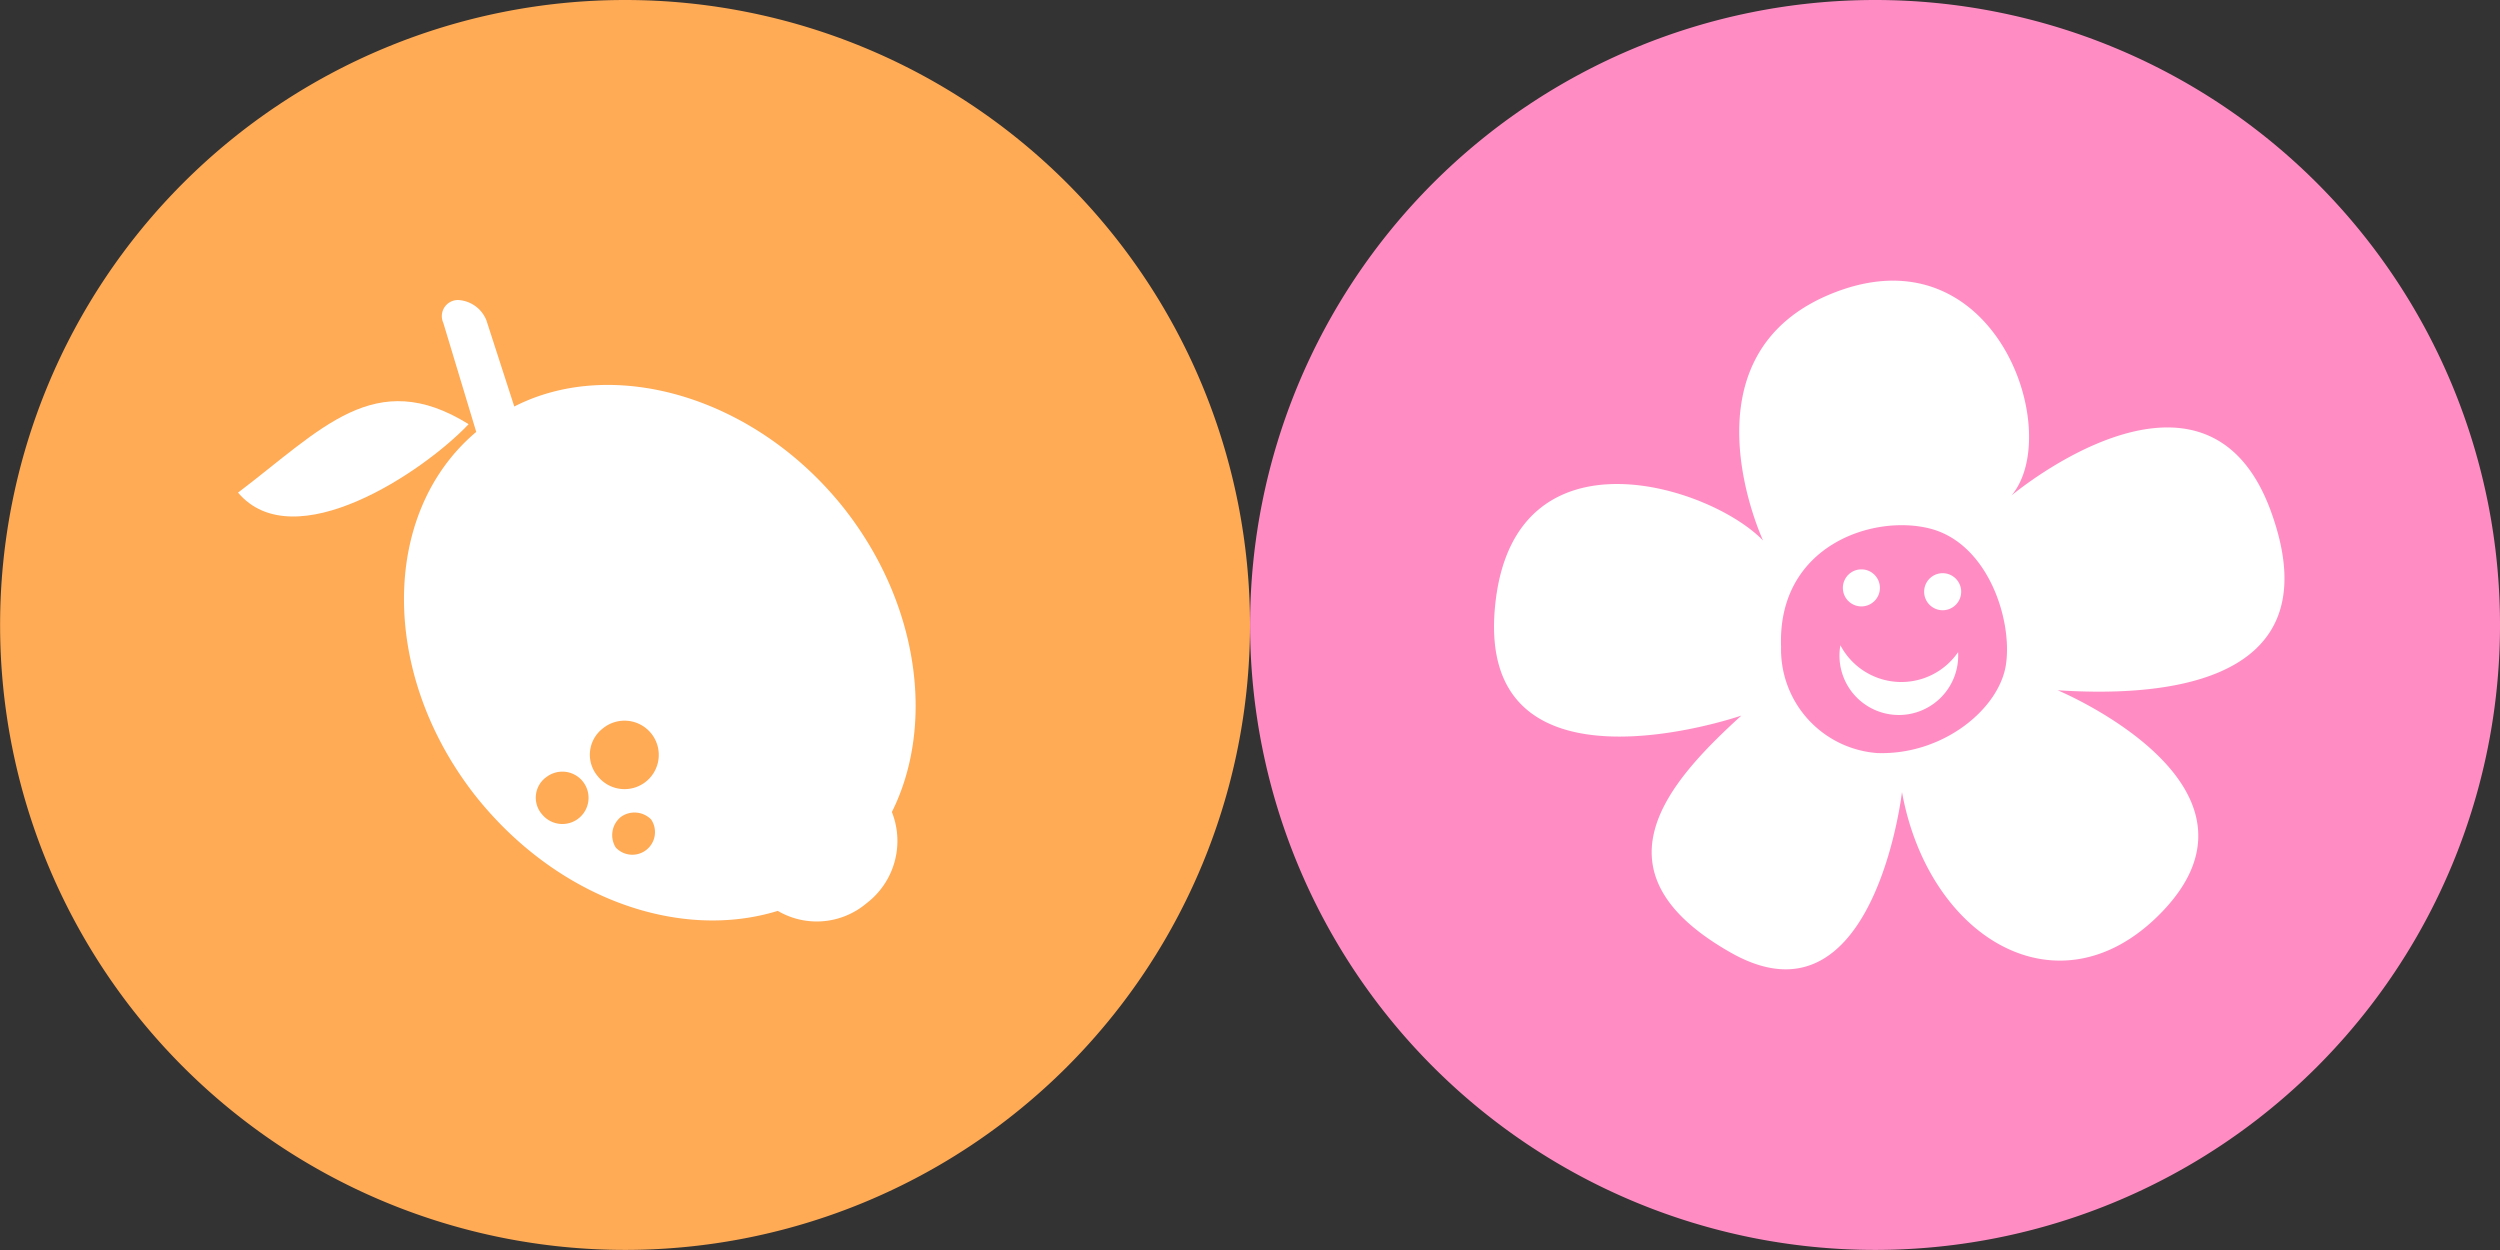
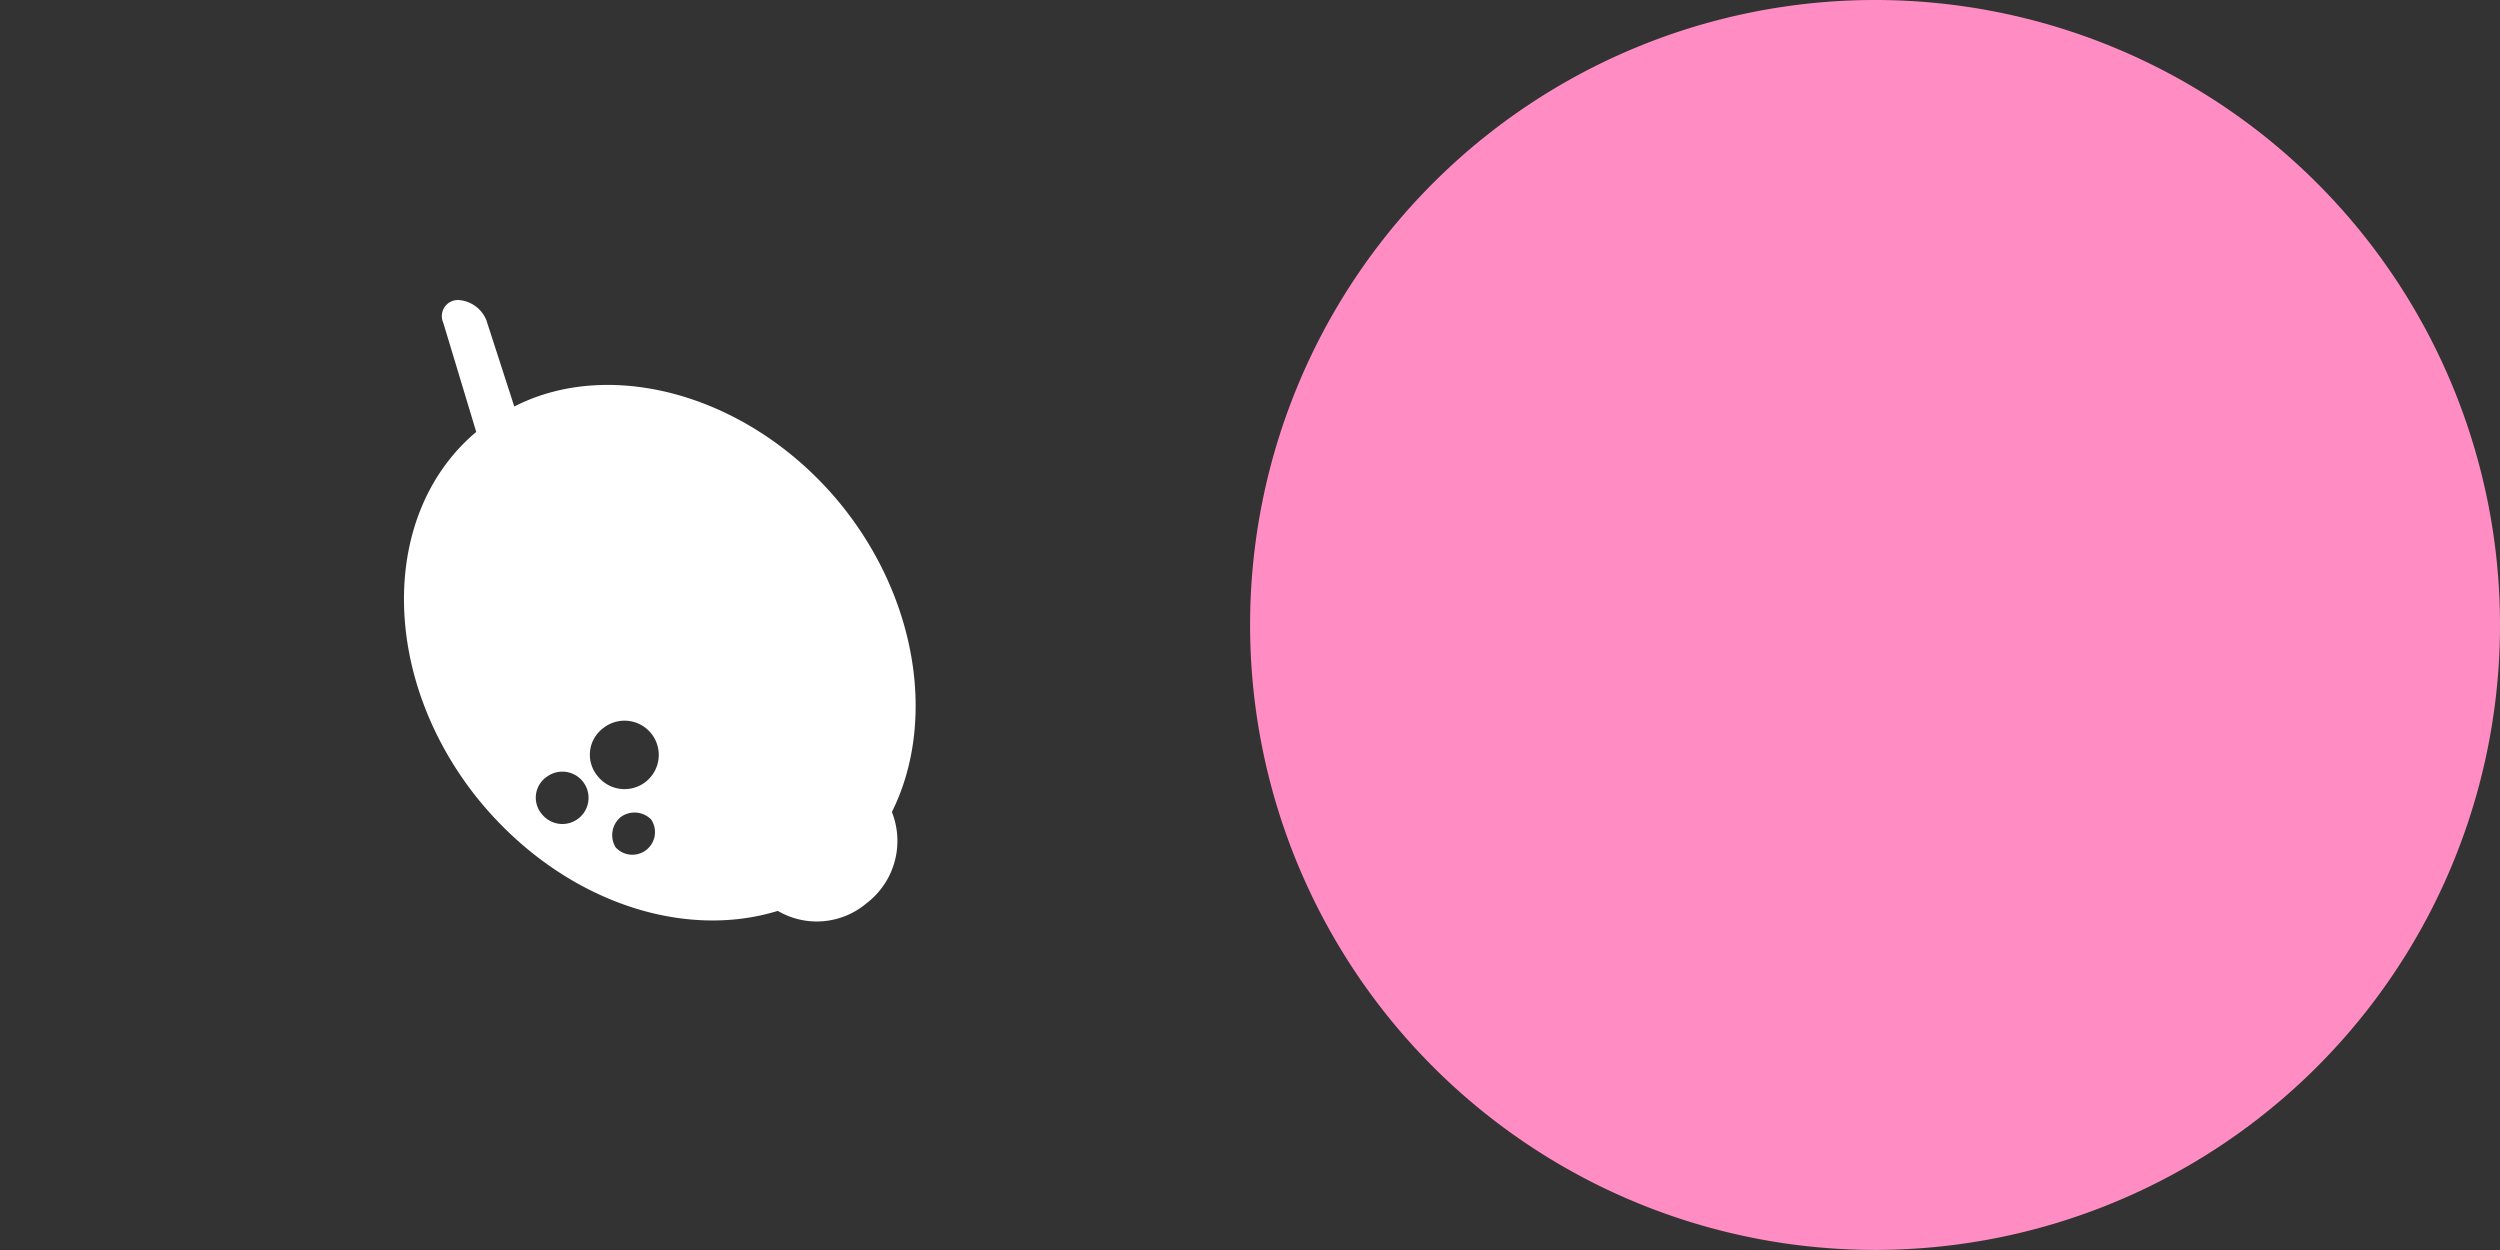
<svg xmlns="http://www.w3.org/2000/svg" width="197.214" height="98.607" viewBox="0 0 197.214 98.607">
  <rect x="0" y="0" width="197.214" height="98.607" fill="#333333" stroke="none" />
  <defs>
    <clipPath id="clip-path">
      <rect id="Rectangle_70" data-name="Rectangle 70" width="98.607" height="98.607" transform="translate(0 0)" fill="#ff8dc4" />
    </clipPath>
    <clipPath id="clip-path-2">
-       <rect id="Rectangle_92" data-name="Rectangle 92" width="62.355" height="54.327" fill="#fff" />
-     </clipPath>
+       </clipPath>
    <clipPath id="clip-path-3">
-       <rect id="Rectangle_70-2" data-name="Rectangle 70" width="98.607" height="98.607" transform="translate(0 0)" fill="#fa5" />
-     </clipPath>
+       </clipPath>
    <clipPath id="clip-path-4">
      <rect id="Rectangle_91" data-name="Rectangle 91" width="53.447" height="49.011" fill="#fff" />
    </clipPath>
  </defs>
  <g id="icones-bigcitrus-et-poligouts" transform="translate(-1064.294 -1102.696)">
    <g id="Groupe_147" data-name="Groupe 147" transform="translate(1162.901 1102.696)">
      <g id="Groupe_139" data-name="Groupe 139" clip-path="url(#clip-path)">
        <path id="Tracé_659" data-name="Tracé 659" d="M98.607,49.3a49.3,49.3,0,1,0-49.3,49.3,49.3,49.3,0,0,0,49.3-49.3" fill="#ff8dc4" />
      </g>
      <g id="Groupe_211" data-name="Groupe 211" transform="translate(19.25 22.141)">
        <g id="Groupe_211-2" data-name="Groupe 211" transform="translate(0 0)" clip-path="url(#clip-path-2)">
          <path id="Tracé_1619" data-name="Tracé 1619" d="M61.318,18.283C56.2,4.027,40.827,16.941,40.827,16.941,44.986,11.968,39.571-3.922,26.948.9s-5.723,19.6-5.723,19.6C17.069,16.192,1.85,11.361.139,25.17c-2.052,16.557,19.375,9.137,19.375,9.137-5.793,5.27-12.106,12.322-.822,18.709s13.49-12.674,13.49-12.674c2.076,11.434,12.169,17.6,20.142,9.826C62.8,39.947,44.461,32.31,44.461,32.31c6.831.447,21.976.229,16.857-14.027M40.389,30.248c-.506,3.534-5,7.218-10.2,7.014a8.2,8.2,0,0,1-7.545-8.383c-.3-7.977,7.273-10.5,11.791-9.312s6.46,7.146,5.954,10.68" transform="translate(0 0)" fill="#fff" />
-           <path id="Tracé_1620" data-name="Tracé 1620" d="M42.918,34.309a1.461,1.461,0,1,1-1.461,1.461,1.46,1.46,0,0,1,1.461-1.461" transform="translate(-13.938 -11.535)" fill="#fff" />
-           <path id="Tracé_1621" data-name="Tracé 1621" d="M52.575,34.764a1.461,1.461,0,1,1-1.461,1.461,1.461,1.461,0,0,1,1.461-1.461" transform="translate(-17.184 -11.688)" fill="#fff" />
          <path id="Tracé_1622" data-name="Tracé 1622" d="M45.614,46.217a5.436,5.436,0,0,1-4.49-2.89,4.683,4.683,0,1,0,9.286.543,5.437,5.437,0,0,1-4.8,2.347" transform="translate(-13.801 -14.566)" fill="#fff" />
        </g>
      </g>
    </g>
    <g id="Groupe_210" data-name="Groupe 210" transform="translate(-7.706)">
      <g id="Groupe_146" data-name="Groupe 146" transform="translate(1072 1102.696)">
        <g id="Groupe_139-2" data-name="Groupe 139" clip-path="url(#clip-path-3)">
          <path id="Tracé_659-2" data-name="Tracé 659" d="M98.607,49.3a49.3,49.3,0,1,0-49.3,49.3,49.3,49.3,0,0,0,49.3-49.3" fill="#fa5" />
        </g>
      </g>
      <g id="Groupe_209" data-name="Groupe 209" transform="translate(1090.777 1126.364)">
        <g id="Groupe_209-2" data-name="Groupe 209" clip-path="url(#clip-path-4)">
          <path id="Tracé_1617" data-name="Tracé 1617" d="M74.2,8.4c7.8-4,18.99-.8,25.986,8,6,7.6,7.2,17.191,3.8,23.988a6.179,6.179,0,0,1-2,7.2,6.08,6.08,0,0,1-7,.6c-7.8,2.4-17.391-1-23.788-9-7.6-9.6-7.6-22.388,0-28.785L68.6,1.8A1.27,1.27,0,0,1,69.8,0,2.546,2.546,0,0,1,72,1.6Zm8.4,32.383a1.839,1.839,0,0,1,2.4.2,1.786,1.786,0,0,1-2.8,2.2,1.849,1.849,0,0,1,.4-2.4m-1.4-7a2.7,2.7,0,1,1-.4,3.8,2.616,2.616,0,0,1,.4-3.8m-4.4,3.8a2.065,2.065,0,1,1-.4,3,2,2,0,0,1,.4-3" transform="translate(-52.407)" fill="#fff" fill-rule="evenodd" />
-           <path id="Tracé_1618" data-name="Tracé 1618" d="M0,47.129c6.6-5,10.794-9.995,18.191-5.4C14.592,45.53,4.4,52.326,0,47.129" transform="translate(0 -31.937)" fill="#fff" fill-rule="evenodd" />
        </g>
      </g>
    </g>
  </g>
</svg>